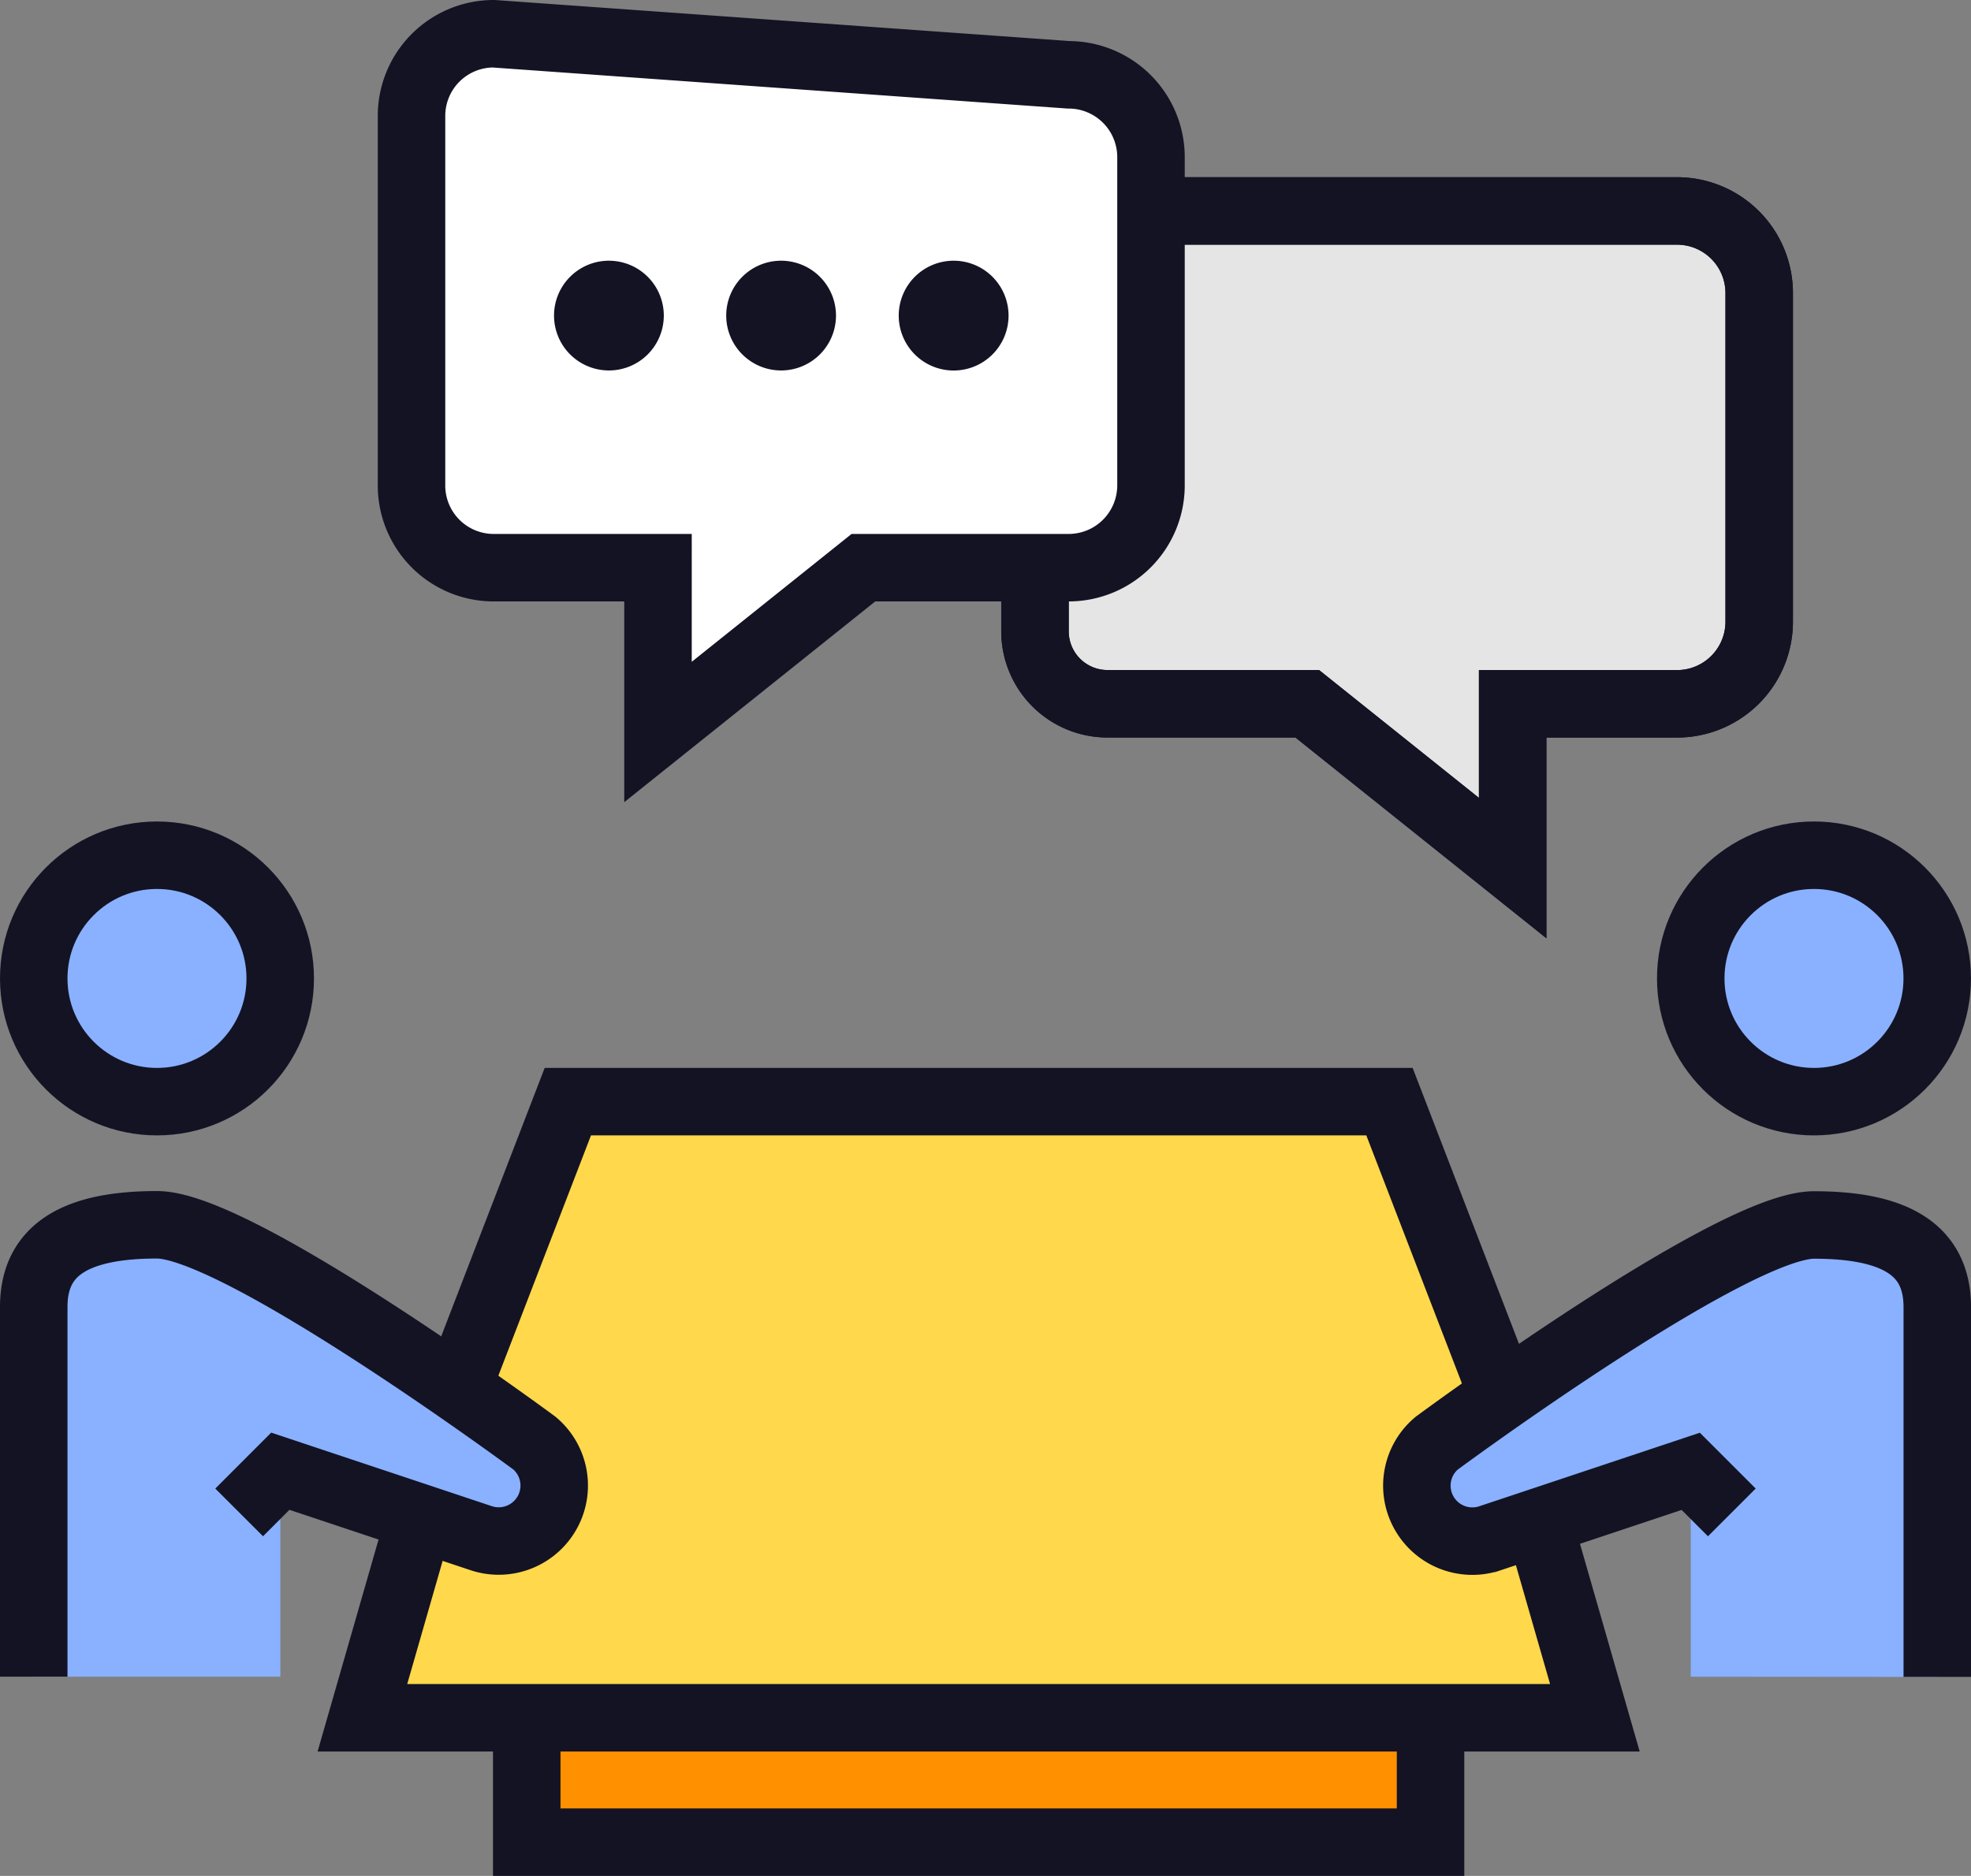
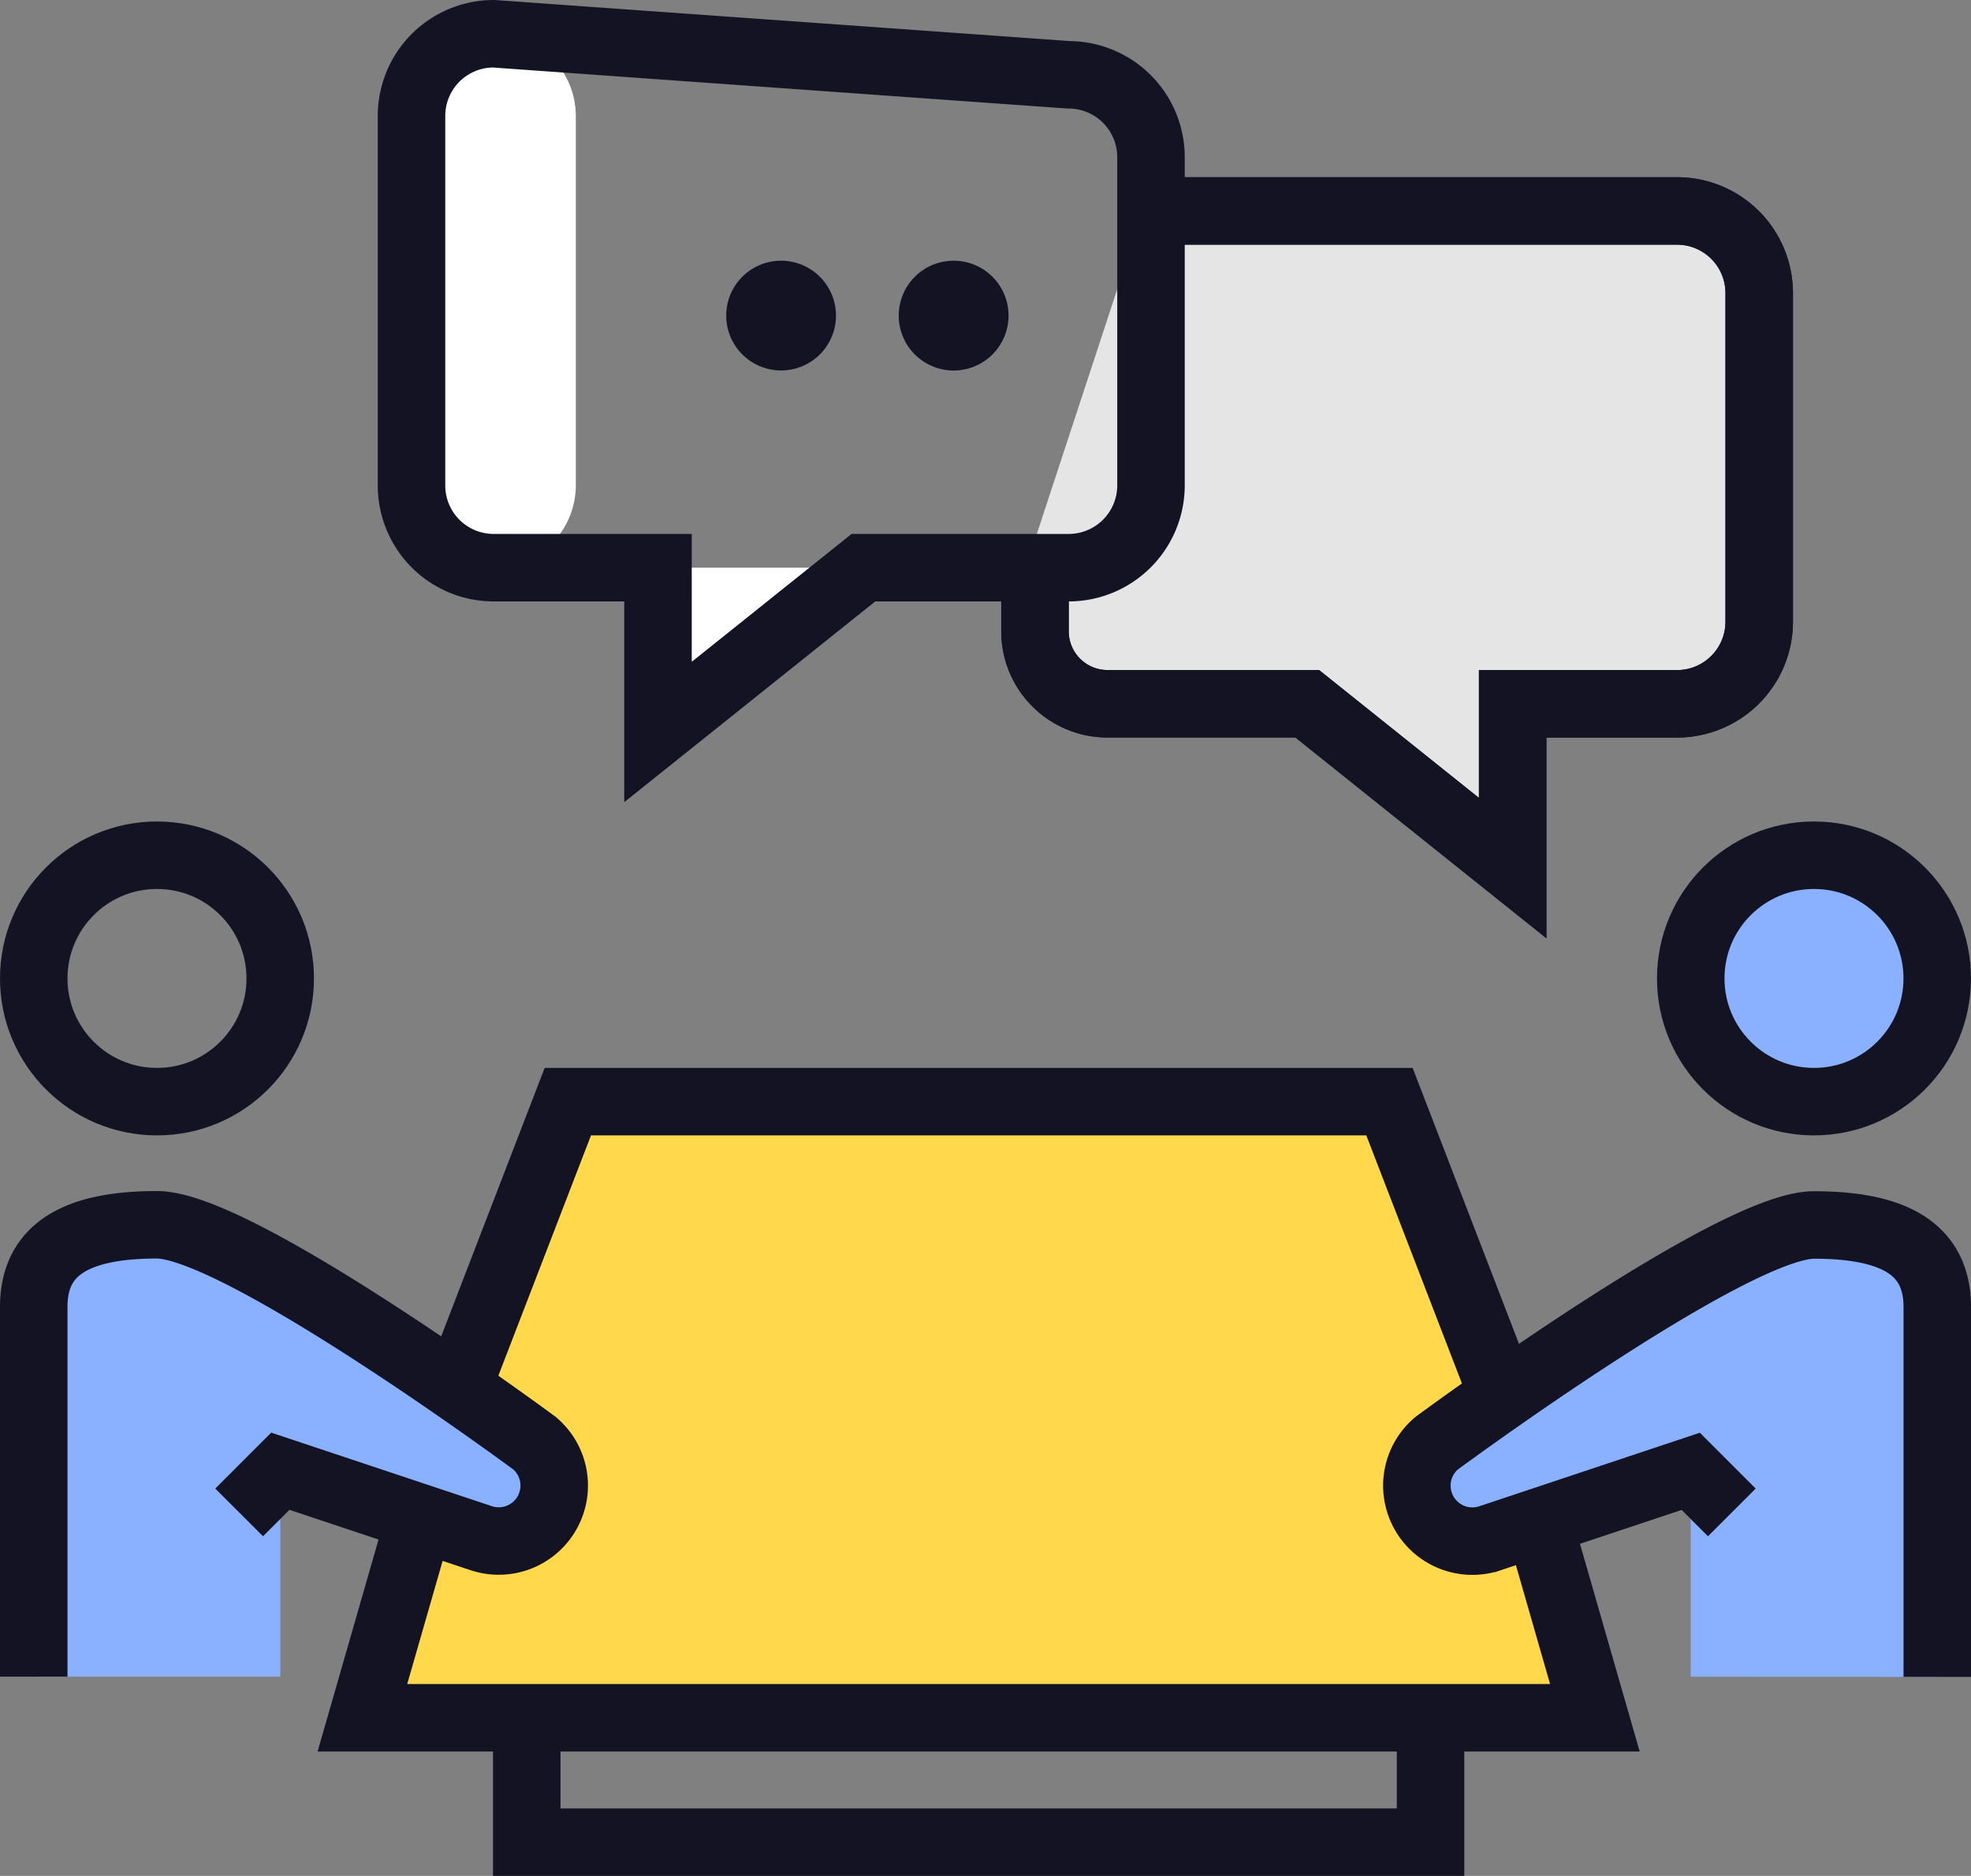
<svg xmlns="http://www.w3.org/2000/svg" width="73.008" height="69.5" viewBox="0 0 73.008 69.5">
  <rect x="0" y="0" width="73.008" height="69.5" fill="#808080" stroke="none" />
  <defs>
    <clipPath id="a">
      <rect width="73.008" height="69.5" fill="none" />
    </clipPath>
    <clipPath id="b">
      <rect width="45.652" height="22.826" transform="translate(13.424 40.815)" fill="none" />
    </clipPath>
    <clipPath id="c">
      <rect width="9.13" height="9.13" transform="translate(1.25 31.685)" fill="none" />
    </clipPath>
    <clipPath id="d">
      <rect width="19.276" height="16.739" transform="translate(1.25 45.38)" fill="none" />
    </clipPath>
    <clipPath id="e">
      <rect width="33.478" height="4.609" transform="translate(19.511 63.641)" fill="none" />
    </clipPath>
    <clipPath id="f">
      <rect width="9.13" height="9.13" transform="translate(62.627 31.685)" fill="none" />
    </clipPath>
    <clipPath id="g">
      <rect width="19.276" height="16.739" transform="translate(52.481 45.38)" fill="none" />
    </clipPath>
  </defs>
  <g clip-path="url(#a)">
    <g style="isolation:isolate">
      <g clip-path="url(#b)">
        <path d="M51.467,40.815l7.609,22.826H13.424l7.608-22.826" fill="#ffd84b" />
      </g>
    </g>
    <path d="M38.337,19.989v3.4a2.685,2.685,0,0,0,2.685,2.685h7.4l7.609,6.087V26.076H62.12a3.044,3.044,0,0,0,3.043-3.044V10.859A3.044,3.044,0,0,0,62.12,7.815H42.337" fill="#e5e5e5" />
    <path d="M38.337,19.989v3.4a2.685,2.685,0,0,0,2.685,2.685h7.4l7.609,6.087V26.076H62.12a3.044,3.044,0,0,0,3.043-3.044V10.859A3.044,3.044,0,0,0,62.12,7.815H42.337" fill="none" stroke="#141324" stroke-width="2.5" />
    <g style="isolation:isolate">
      <g clip-path="url(#c)">
-         <path d="M10.38,36.25a4.565,4.565,0,1,1-4.565-4.565A4.565,4.565,0,0,1,10.38,36.25" fill="#89b1ff" />
-       </g>
+         </g>
    </g>
    <g style="isolation:isolate">
      <g clip-path="url(#d)">
        <path d="M1.25,62.12v-13.7c0-2.1,1.522-3.043,4.565-3.043S19.8,53.469,19.8,53.469a2.053,2.053,0,0,1,.511,2.489v0a2.056,2.056,0,0,1-2.487,1.03l-7.44-2.481V62.12Z" fill="#89b1ff" />
      </g>
    </g>
    <g style="isolation:isolate">
      <g clip-path="url(#e)">
-         <rect width="33.478" height="4.609" transform="translate(19.511 63.641)" fill="#ff9000" />
-       </g>
+         </g>
    </g>
    <path d="M1.25,62.12v-13.7c0-2.1,1.522-3.043,4.565-3.043S19.8,53.469,19.8,53.469a2.053,2.053,0,0,1,.511,2.489v0a2.056,2.056,0,0,1-2.487,1.03l-7.44-2.481L8.859,56.033" fill="none" stroke="#141324" stroke-width="2.5" />
    <circle cx="4.565" cy="4.565" r="4.565" transform="translate(1.25 31.685)" fill="none" stroke="#141324" stroke-width="2.5" />
    <path d="M56.946,56.23l2.13,7.411H13.424l2.131-7.411" fill="none" stroke="#141324" stroke-width="2.5" />
    <path d="M55.561,51.437,51.468,40.815H21.033L16.939,51.437" fill="none" stroke="#141324" stroke-width="2.5" />
    <path d="M52.989,63.641V68.25H19.511V63.641" fill="none" stroke="#141324" stroke-width="2.5" />
-     <path d="M15.243,17.989V4.293A3.044,3.044,0,0,1,18.286,1.25L39.591,2.772a3.051,3.051,0,0,1,3.043,3.043V17.989a3.051,3.051,0,0,1-3.043,3.043H31.982l-7.609,6.087V21.032H18.286a3.044,3.044,0,0,1-3.043-3.043" fill="#fff" />
+     <path d="M15.243,17.989V4.293A3.044,3.044,0,0,1,18.286,1.25a3.051,3.051,0,0,1,3.043,3.043V17.989a3.051,3.051,0,0,1-3.043,3.043H31.982l-7.609,6.087V21.032H18.286a3.044,3.044,0,0,1-3.043-3.043" fill="#fff" />
    <path d="M15.243,17.989V4.293A3.044,3.044,0,0,1,18.286,1.25L39.591,2.772a3.051,3.051,0,0,1,3.043,3.043V17.989a3.051,3.051,0,0,1-3.043,3.043H31.982l-7.609,6.087V21.032H18.286A3.044,3.044,0,0,1,15.243,17.989Z" fill="none" stroke="#141324" stroke-width="2.5" />
    <path d="M38.337,19.989v3.4a2.685,2.685,0,0,0,2.685,2.685h7.4l7.609,6.087V26.076H62.12a3.044,3.044,0,0,0,3.043-3.044V10.859A3.044,3.044,0,0,0,62.12,7.815H42.337" fill="none" stroke="#141324" stroke-width="2.5" />
-     <path d="M24.588,11.693a2.033,2.033,0,1,1-2.034-2.034,2.034,2.034,0,0,1,2.034,2.034" fill="#141324" />
    <path d="M30.966,11.693a2.033,2.033,0,1,1-2.034-2.034,2.034,2.034,0,0,1,2.034,2.034" fill="#141324" />
    <path d="M37.358,11.693a2.034,2.034,0,1,1-2.034-2.034,2.034,2.034,0,0,1,2.034,2.034" fill="#141324" />
    <g style="isolation:isolate">
      <g clip-path="url(#f)">
        <path d="M62.627,36.25a4.565,4.565,0,1,1,4.565,4.565,4.565,4.565,0,0,1-4.565-4.565" fill="#89b1ff" />
      </g>
    </g>
    <g style="isolation:isolate">
      <g clip-path="url(#g)">
        <path d="M62.627,62.12V54.511l-7.44,2.481a2.055,2.055,0,0,1-2.486-1.03l0,0a2.053,2.053,0,0,1,.511-2.489s10.939-8.088,13.982-8.088,4.565.942,4.565,3.043v13.7Z" fill="#89b1ff" />
      </g>
    </g>
    <path d="M64.149,56.033l-1.522-1.522-7.44,2.481A2.054,2.054,0,0,1,52.7,55.961l0,0a2.052,2.052,0,0,1,.512-2.489s10.938-8.088,13.982-8.088,4.565.942,4.565,3.043v13.7" fill="none" stroke="#141324" stroke-width="2.5" />
    <circle cx="4.565" cy="4.565" r="4.565" transform="translate(62.627 31.685)" fill="none" stroke="#141324" stroke-width="2.5" />
  </g>
</svg>